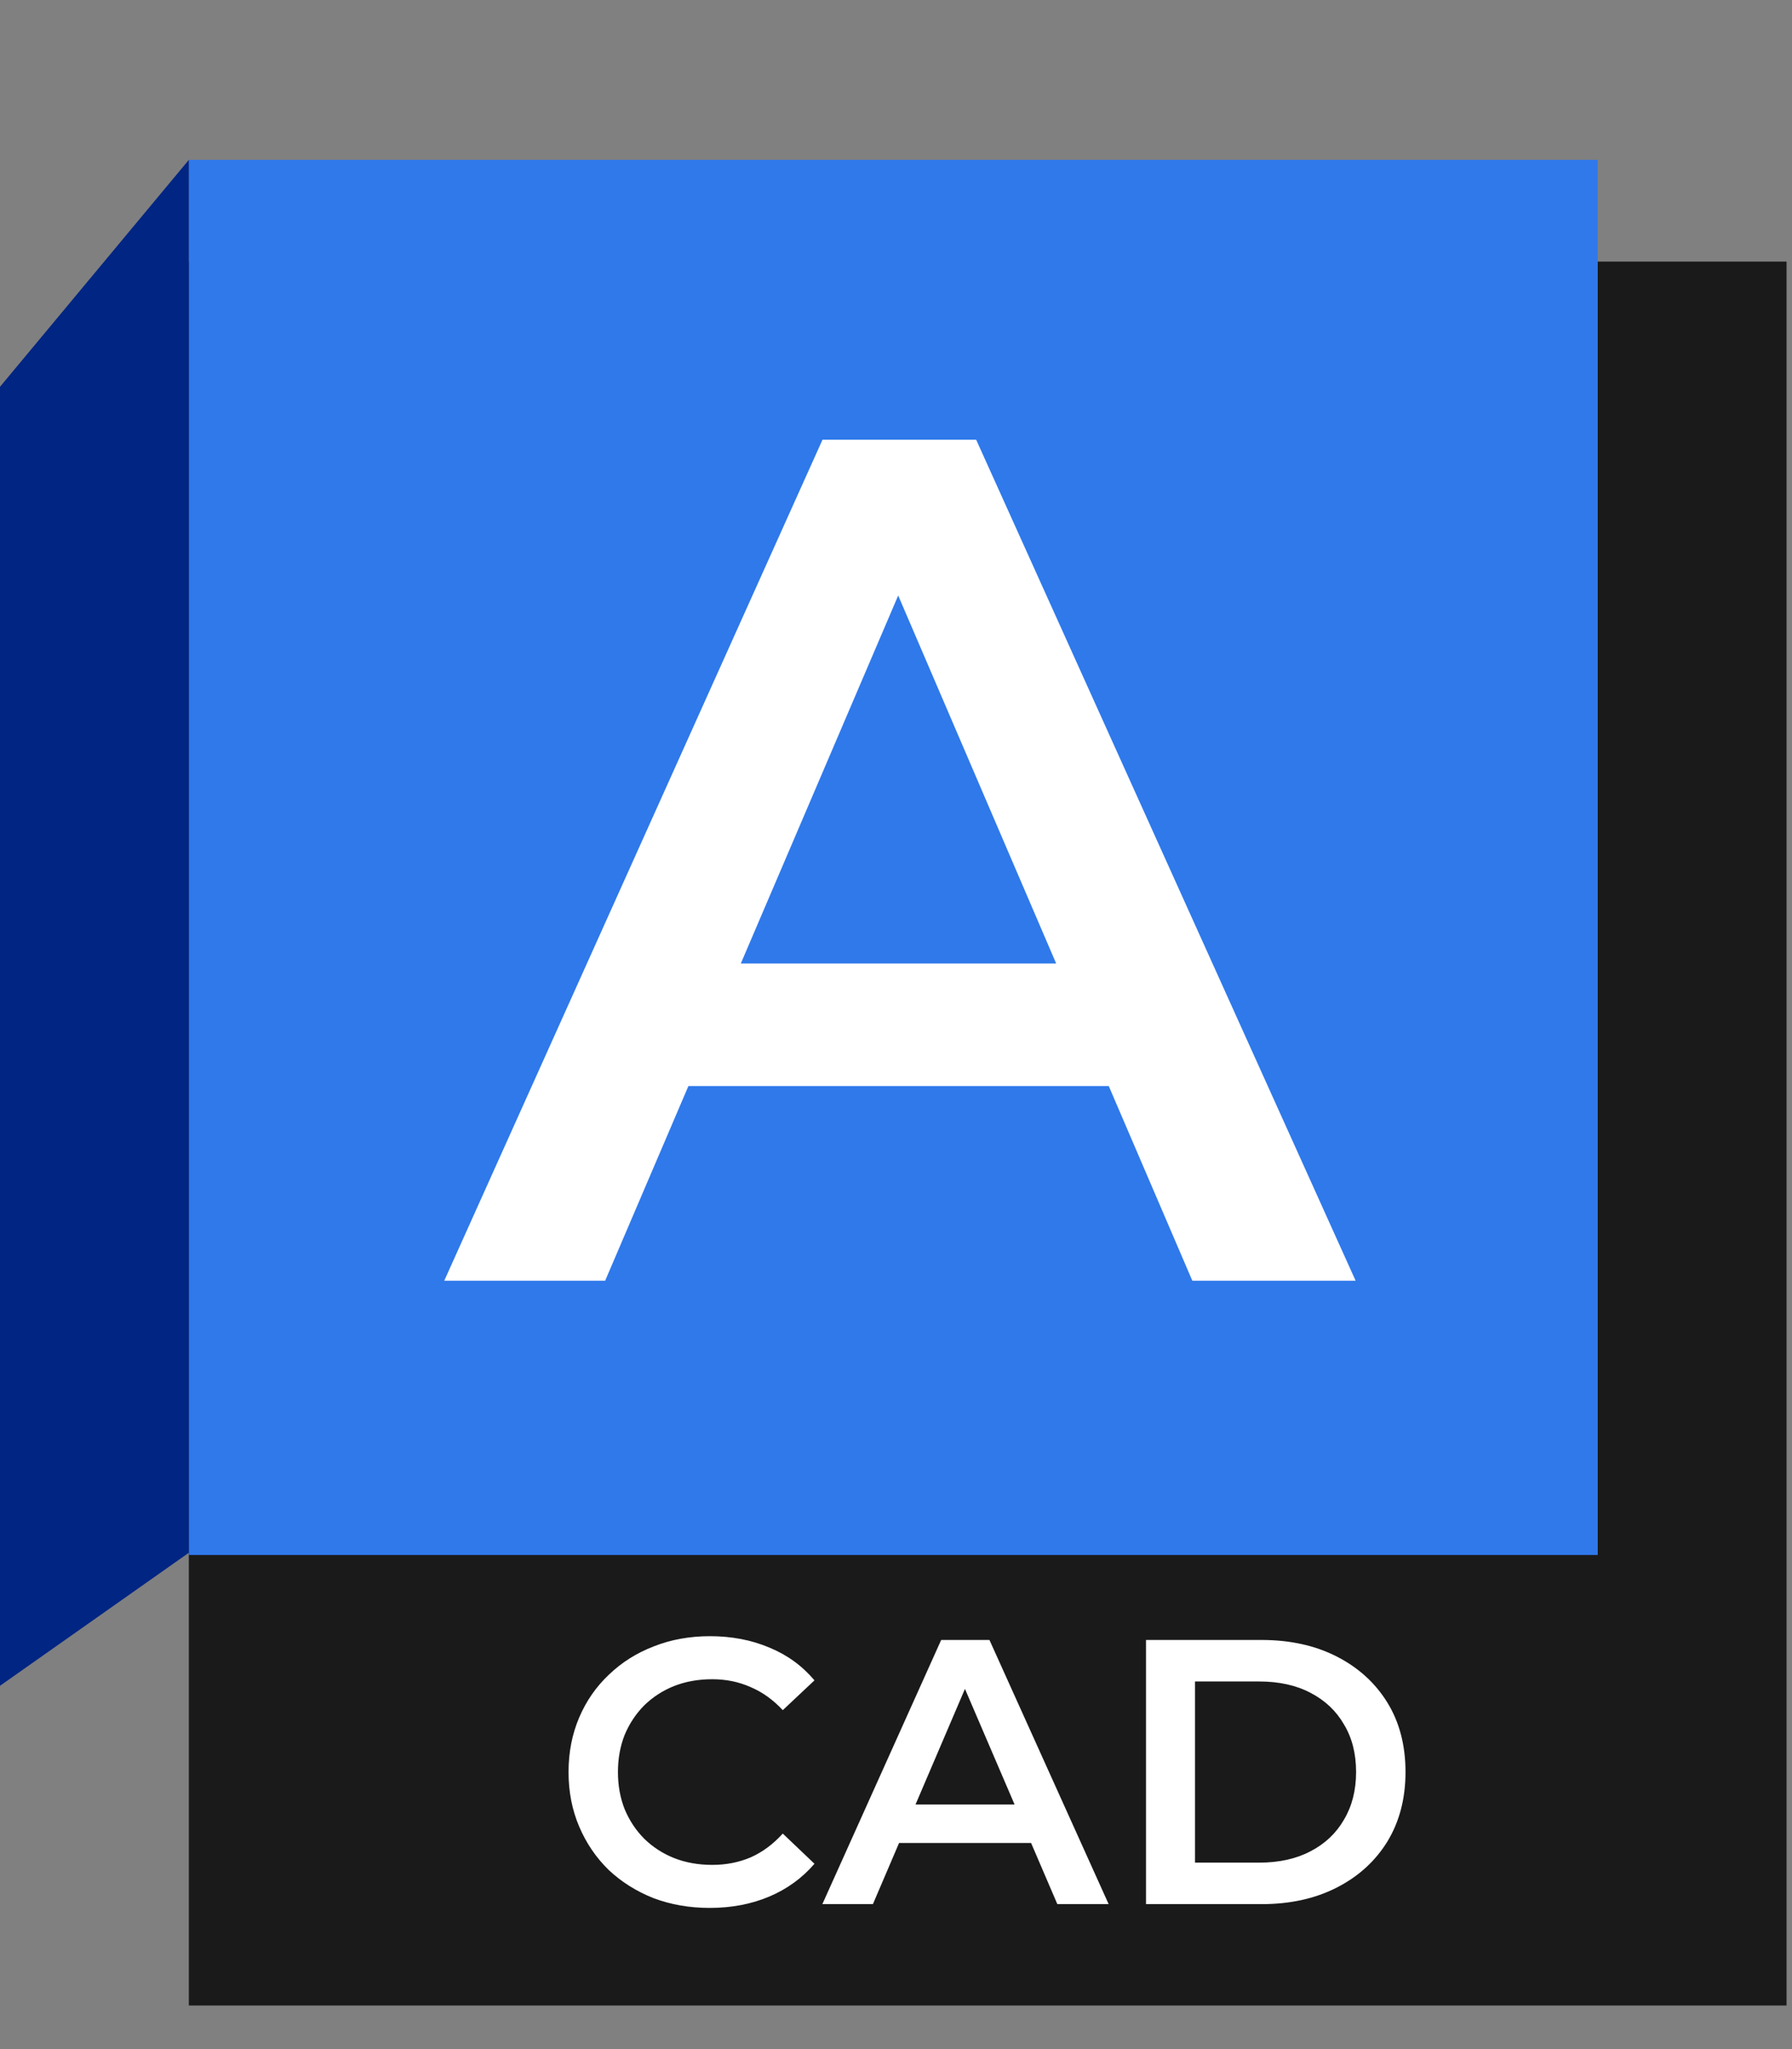
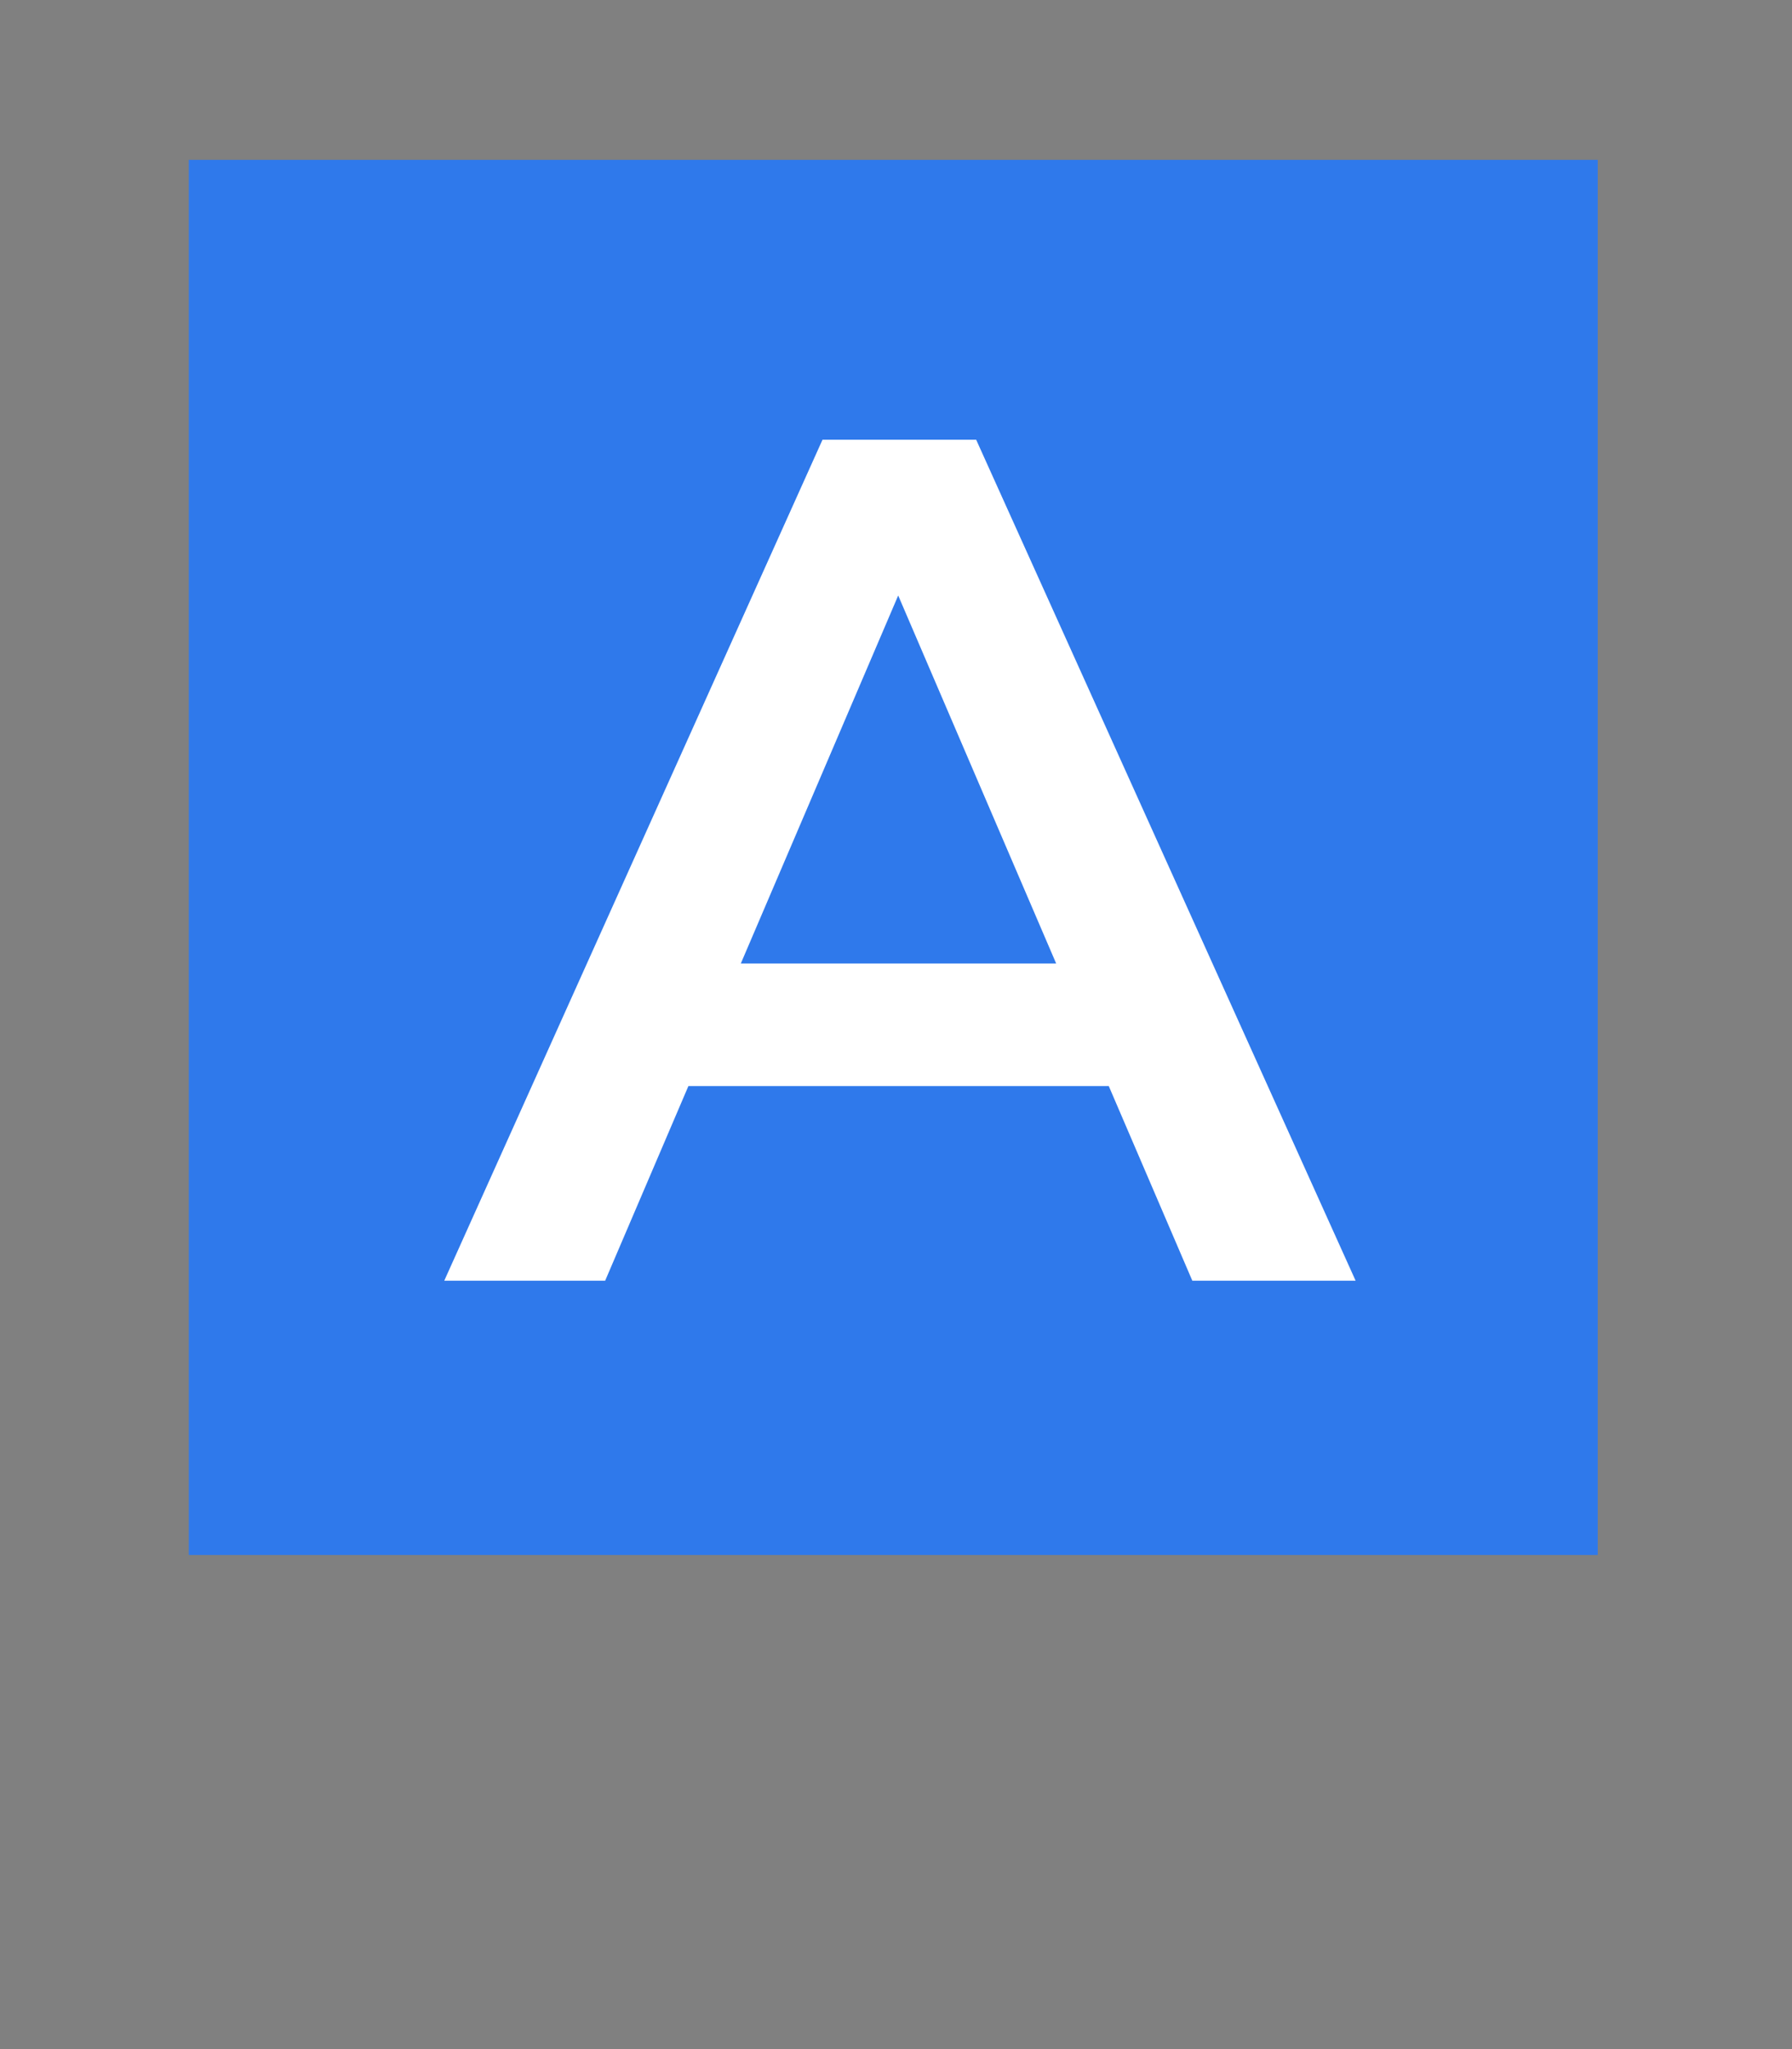
<svg xmlns="http://www.w3.org/2000/svg" width="105" height="120" viewBox="0 0 105 120" fill="none">
  <rect x="0" y="0" width="105" height="120" fill="#808080" stroke="none" />
-   <rect x="11.064" y="15.319" width="93.617" height="102.128" fill="#1A1A1A" />
  <rect x="11.064" y="9.362" width="82.553" height="81.702" fill="#2F79EB" />
-   <path d="M0 22.651L11.064 9.362V90.933L0 98.724V22.651Z" fill="#012583" />
  <path d="M26.031 75L48.193 25.752H57.198L79.43 75H69.862L50.796 30.606H54.455L35.459 75H26.031ZM36.233 63.603L38.695 56.426H65.289L67.752 63.603H36.233Z" fill="white" />
-   <path d="M41.579 111.732C40.4 111.732 39.302 111.54 38.286 111.157C37.284 110.759 36.407 110.207 35.656 109.5C34.919 108.778 34.344 107.93 33.932 106.958C33.519 105.986 33.313 104.925 33.313 103.775C33.313 102.626 33.519 101.565 33.932 100.593C34.344 99.62 34.926 98.781 35.678 98.073C36.429 97.351 37.306 96.799 38.308 96.416C39.31 96.018 40.407 95.819 41.601 95.819C42.868 95.819 44.025 96.04 45.071 96.482C46.117 96.909 47.001 97.55 47.723 98.405L45.866 100.151C45.306 99.547 44.68 99.097 43.988 98.803C43.295 98.493 42.544 98.339 41.733 98.339C40.923 98.339 40.179 98.471 39.501 98.736C38.838 99.002 38.256 99.377 37.755 99.864C37.269 100.35 36.886 100.924 36.606 101.587C36.341 102.25 36.208 102.98 36.208 103.775C36.208 104.571 36.341 105.3 36.606 105.963C36.886 106.626 37.269 107.201 37.755 107.687C38.256 108.174 38.838 108.549 39.501 108.814C40.179 109.08 40.923 109.212 41.733 109.212C42.544 109.212 43.295 109.065 43.988 108.77C44.68 108.461 45.306 107.997 45.866 107.378L47.723 109.146C47.001 109.986 46.117 110.627 45.071 111.069C44.025 111.511 42.861 111.732 41.579 111.732ZM48.185 111.511L55.147 96.04H57.976L64.96 111.511H61.954L55.965 97.565H57.114L51.147 111.511H48.185ZM51.39 107.93L52.163 105.676H60.517L61.291 107.93H51.39ZM67.148 111.511V96.04H73.911C75.591 96.04 77.064 96.364 78.331 97.013C79.598 97.661 80.585 98.56 81.293 99.709C82 100.858 82.354 102.214 82.354 103.775C82.354 105.322 82 106.678 81.293 107.842C80.585 108.991 79.598 109.89 78.331 110.538C77.064 111.187 75.591 111.511 73.911 111.511H67.148ZM70.021 109.08H73.778C74.942 109.08 75.944 108.859 76.784 108.417C77.639 107.975 78.294 107.356 78.751 106.56C79.223 105.765 79.458 104.836 79.458 103.775C79.458 102.7 79.223 101.772 78.751 100.991C78.294 100.195 77.639 99.576 76.784 99.134C75.944 98.692 74.942 98.471 73.778 98.471H70.021V109.08Z" fill="white" />
</svg>